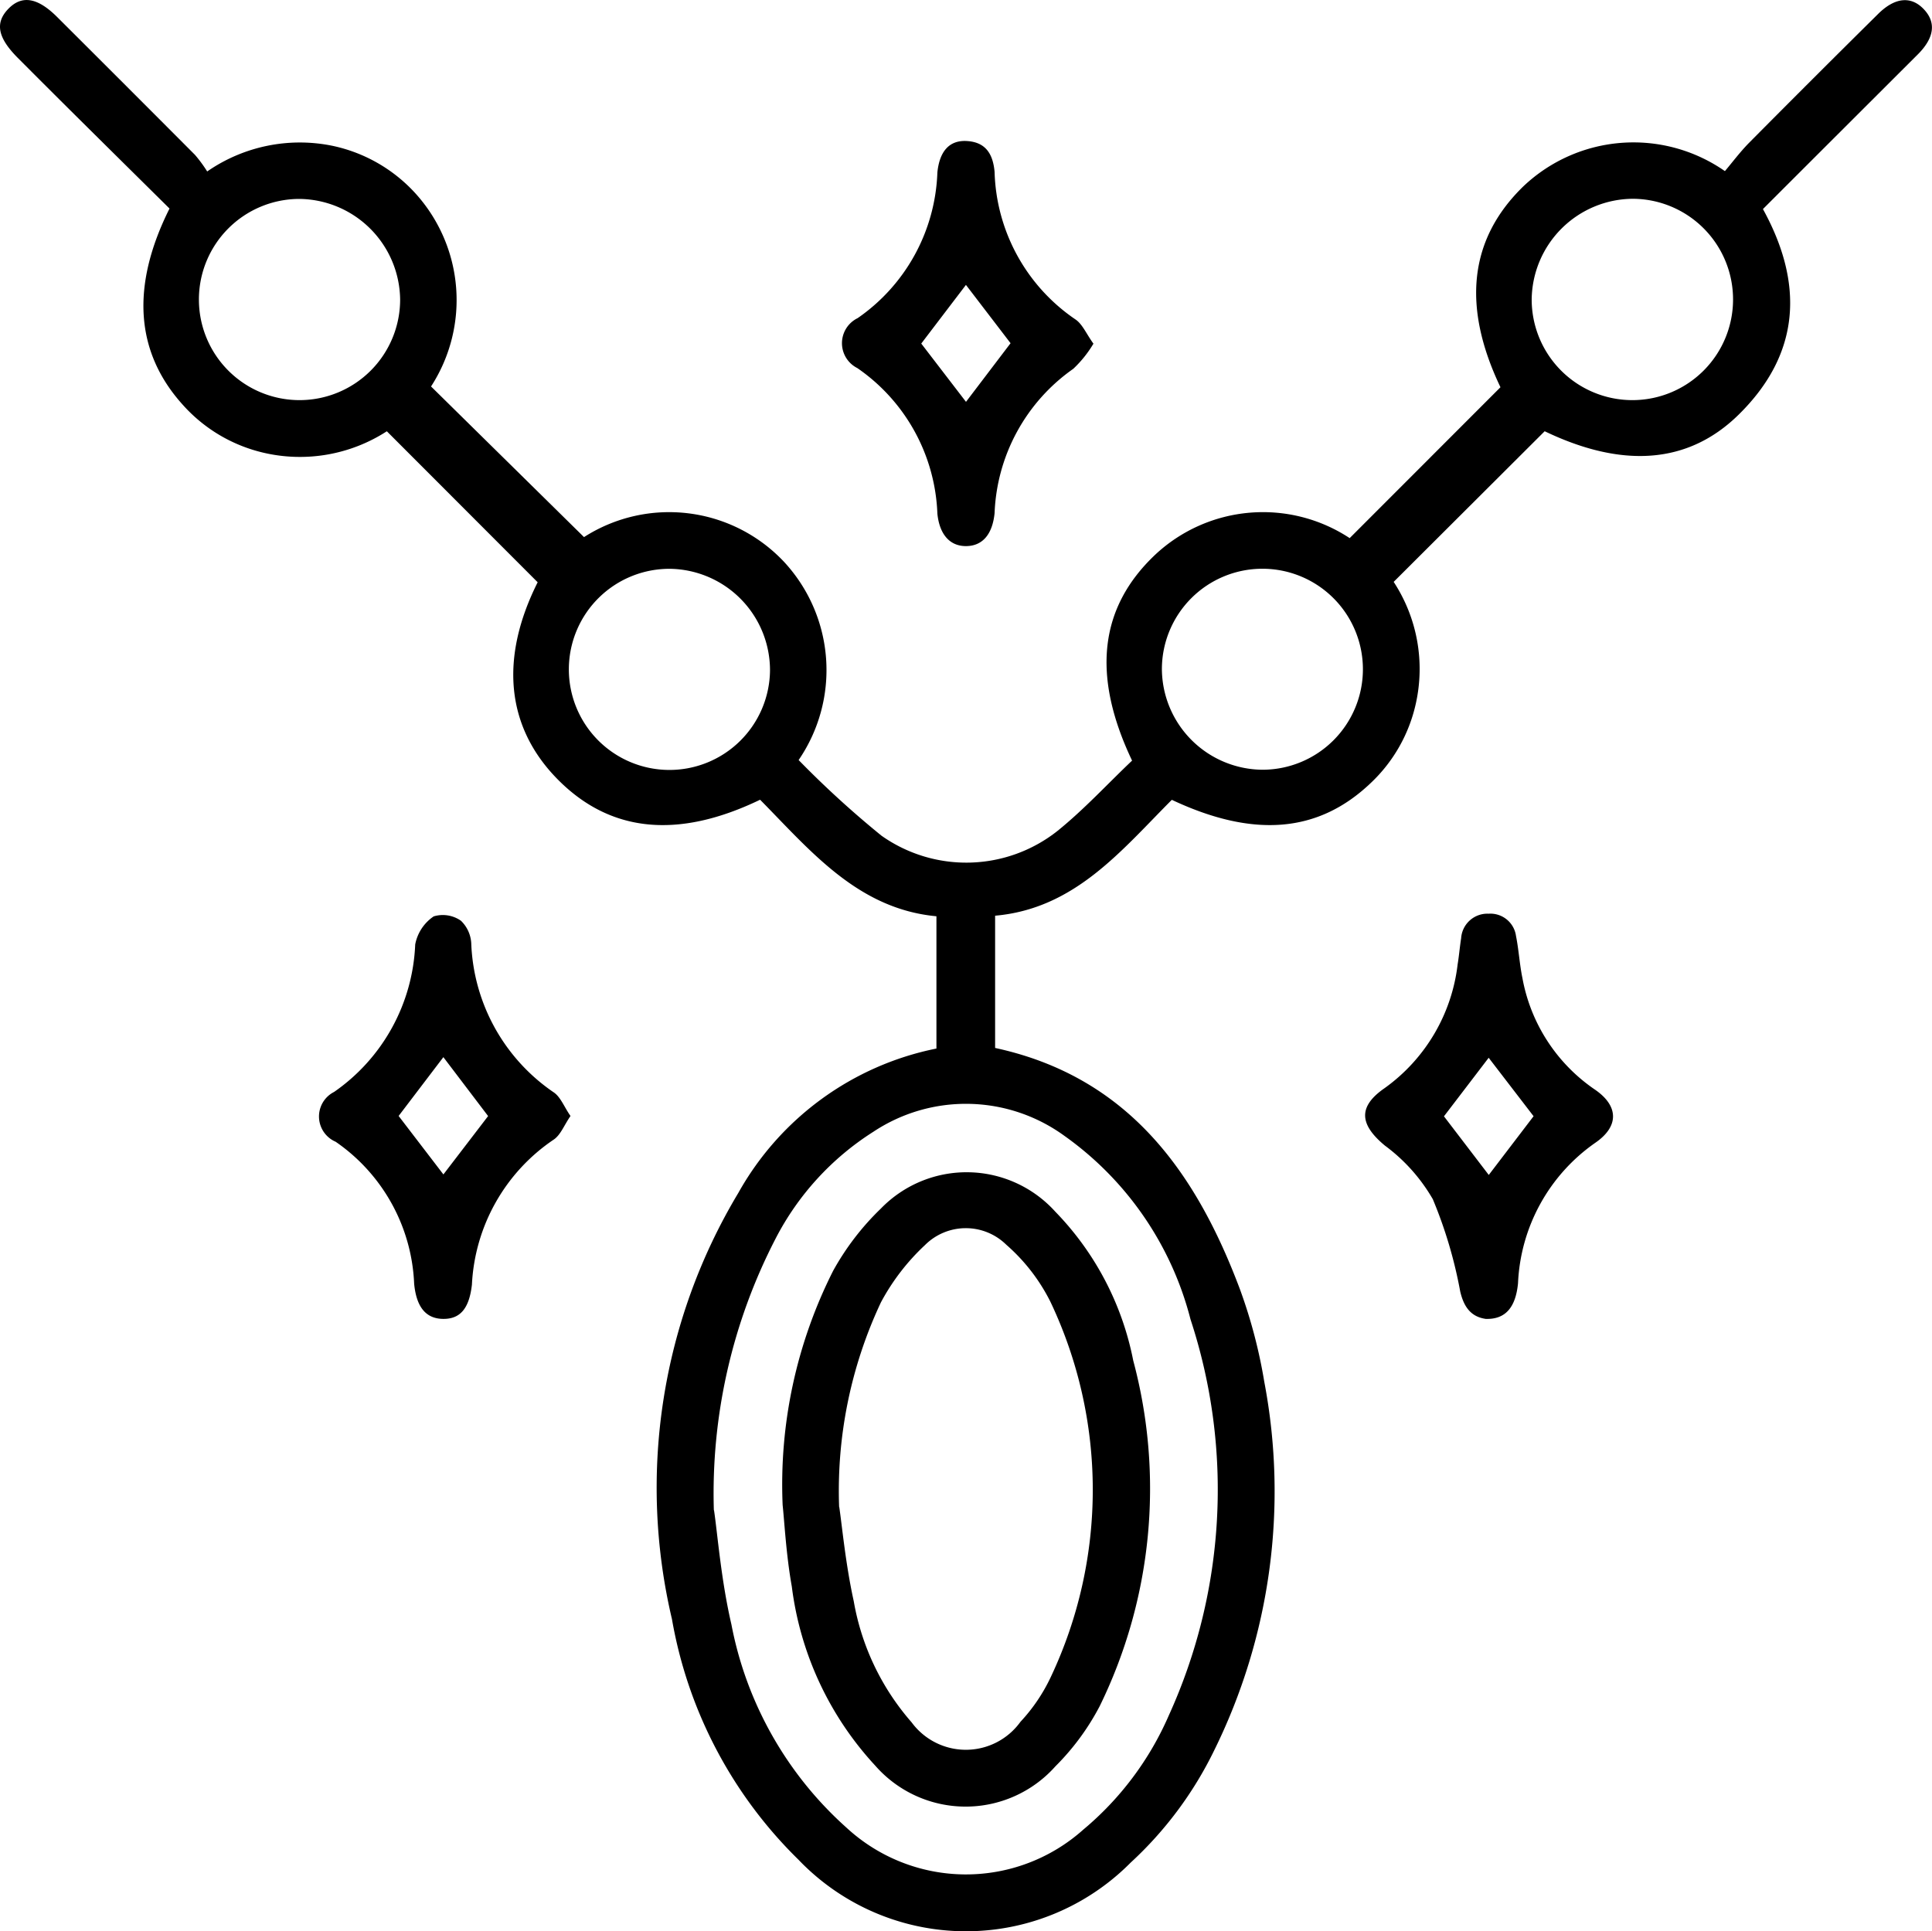
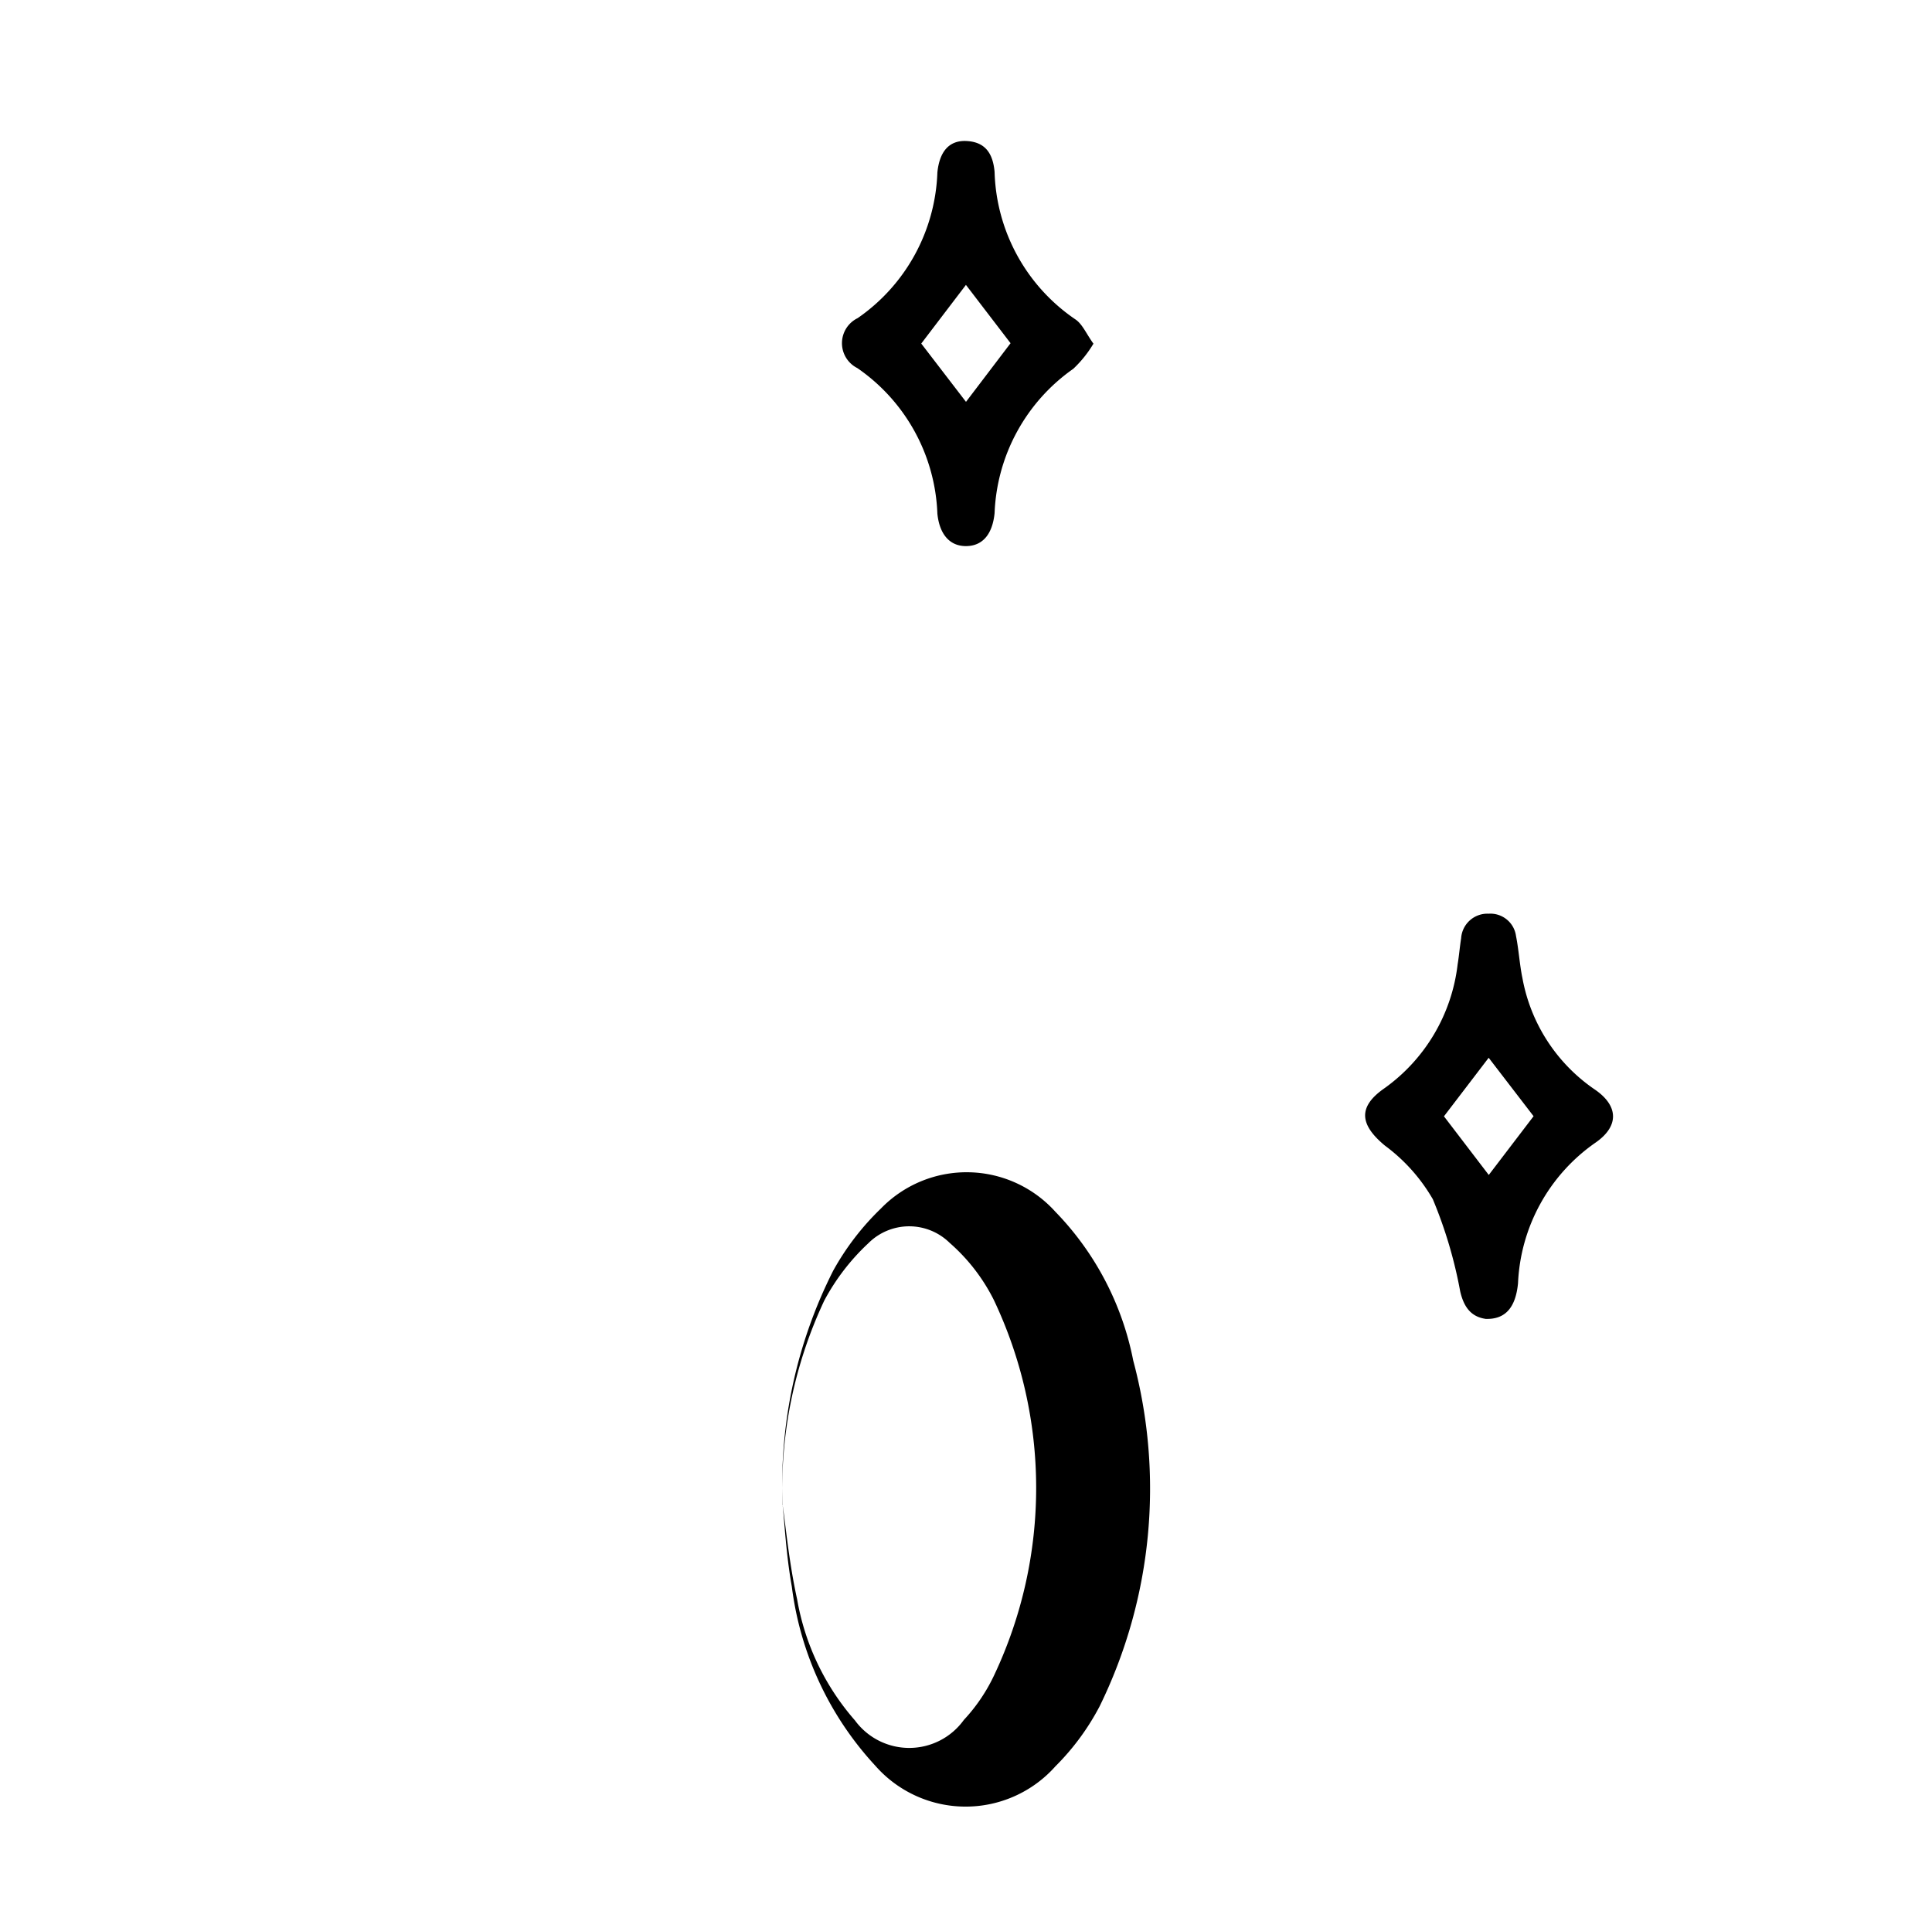
<svg xmlns="http://www.w3.org/2000/svg" id="Group_540" data-name="Group 540" width="55.014" height="55" viewBox="0 0 55.014 55">
  <defs>
    <clipPath id="clip-path">
      <rect id="Rectangle_547" data-name="Rectangle 547" width="55.014" height="55" fill="none" />
    </clipPath>
  </defs>
  <g id="Group_539" data-name="Group 539" clip-path="url(#clip-path)">
-     <path id="Path_197" data-name="Path 197" d="M38.437,15.321l4.289-4.292c-1.105-2.314-.89-4.231.662-5.731a4.554,4.554,0,0,1,5.729-.424c.209-.247.427-.539.682-.8Q51.63,2.228,53.478.4c.482-.479.944-.519,1.306-.133.348.369.3.8-.158,1.267C53.158,3,51.683,4.472,50.2,5.955c1.171,2.127,1.074,4.121-.694,5.857-1.441,1.414-3.315,1.529-5.521.47l-4.3,4.29a4.528,4.528,0,0,1,.63,3.47,4.415,4.415,0,0,1-1.3,2.274c-1.479,1.4-3.315,1.56-5.647.463-1.439,1.441-2.76,3.1-5.032,3.3v3.766c3.784.82,5.717,3.525,6.975,6.882A14.534,14.534,0,0,1,36,39.349a16.678,16.678,0,0,1-1.435,10.519,10.7,10.7,0,0,1-2.371,3.179,6.6,6.6,0,0,1-9.46-.087,12.612,12.612,0,0,1-3.6-6.848A16.314,16.314,0,0,1,21.026,33.97a8.346,8.346,0,0,1,5.639-4.108V26.095c-2.237-.21-3.582-1.86-5.021-3.319-2.356,1.136-4.286.928-5.777-.593-1.456-1.486-1.642-3.438-.557-5.6l-4.295-4.3a4.556,4.556,0,0,1-3.511.611,4.426,4.426,0,0,1-2.3-1.366C3.858,10.037,3.716,8.16,4.827,5.94c-.885-.876-1.787-1.767-2.688-2.661Q1.318,2.464.5,1.643C-.067,1.071-.147.651.236.254s.829-.329,1.39.23Q3.592,2.444,5.551,4.41a3.933,3.933,0,0,1,.349.474,4.631,4.631,0,0,1,3.57-.73,4.43,4.43,0,0,1,2.366,1.361,4.523,4.523,0,0,1,.438,5.492l4.356,4.29a4.489,4.489,0,0,1,5.7.709,4.534,4.534,0,0,1,.411,5.64A27.686,27.686,0,0,0,25.1,23.8a4.184,4.184,0,0,0,5.015-.138c.76-.614,1.427-1.342,2.121-2-1.159-2.437-.928-4.365.66-5.865a4.49,4.49,0,0,1,5.538-.47M20.332,43.01c.1.672.2,1.984.495,3.252a10.364,10.364,0,0,0,3.27,5.782,5.012,5.012,0,0,0,6.753.059,8.812,8.812,0,0,0,2.436-3.258A15.529,15.529,0,0,0,33.9,37.574a9.206,9.206,0,0,0-3.594-5.228,4.765,4.765,0,0,0-5.44-.112,7.876,7.876,0,0,0-2.778,3.035,15.785,15.785,0,0,0-1.761,7.74M43.615,8.531a2.867,2.867,0,1,0,2.878-2.869,2.9,2.9,0,0,0-2.878,2.869M8.514,5.666a2.865,2.865,0,1,0,2.88,2.863,2.9,2.9,0,0,0-2.88-2.863m27.44,16.256a2.862,2.862,0,1,0-2.869-2.87,2.886,2.886,0,0,0,2.869,2.87M19.089,16.2a2.864,2.864,0,1,0,2.837,2.9,2.89,2.89,0,0,0-2.837-2.9" transform="translate(0 -0.001)" />
-     <path id="Path_198" data-name="Path 198" d="M65.954,174.417c-.179.257-.28.54-.481.671a5.293,5.293,0,0,0-2.323,4.127c-.078.687-.339.983-.826.975s-.755-.338-.819-1a5.17,5.17,0,0,0-2.236-4.045.783.783,0,0,1-.044-1.418,5.377,5.377,0,0,0,2.31-4.2,1.243,1.243,0,0,1,.527-.8.9.9,0,0,1,.775.124.962.962,0,0,1,.294.644,5.377,5.377,0,0,0,2.343,4.24c.2.131.3.414.48.672m-2.343.007-1.274-1.678-1.274,1.675,1.275,1.665,1.273-1.662" transform="translate(-49.712 -142.63)" />
    <path id="Path_199" data-name="Path 199" d="M162.362,31.754a3.3,3.3,0,0,1-.576.719,5.267,5.267,0,0,0-2.241,4.11c-.06.6-.34.934-.807.939s-.762-.332-.822-.924a5.27,5.27,0,0,0-2.28-4.146.793.793,0,0,1,.008-1.421,5.264,5.264,0,0,0,2.272-4.15c.061-.6.338-.922.834-.895.544.03.749.37.795.879a5.254,5.254,0,0,0,2.3,4.2c.2.133.308.405.516.694m-3.632-1.675-1.272,1.67,1.274,1.66L160,31.744l-1.275-1.666" transform="translate(-131.224 -21.97)" />
    <path id="Path_200" data-name="Path 200" d="M255.049,179.971c-.4-.061-.611-.318-.719-.779a12.8,12.8,0,0,0-.78-2.628,5.008,5.008,0,0,0-1.363-1.526c-.725-.6-.776-1.107-.012-1.636a5.055,5.055,0,0,0,2.081-3.524c.041-.247.061-.5.1-.745a.749.749,0,0,1,.783-.7.736.736,0,0,1,.78.637c.08.4.1.8.183,1.2a4.9,4.9,0,0,0,2.049,3.162c.7.472.705,1.059.025,1.525a5.148,5.148,0,0,0-2.2,4c-.067.687-.357,1.034-.922,1.015m.087-7.437-1.274,1.668,1.276,1.67,1.276-1.673-1.279-1.665" transform="translate(-212.75 -142.412)" />
-     <path id="Path_201" data-name="Path 201" d="M144.257,225.568a13.5,13.5,0,0,1,1.438-6.675,7.485,7.485,0,0,1,1.362-1.775,3.4,3.4,0,0,1,4.964.092,8.388,8.388,0,0,1,2.219,4.24,14.1,14.1,0,0,1-.956,9.844,6.988,6.988,0,0,1-1.259,1.71,3.422,3.422,0,0,1-5.131-.018,9.194,9.194,0,0,1-2.376-5.1c-.162-.907-.209-1.834-.261-2.32m1.612.053c.082.556.181,1.633.412,2.681a7.07,7.07,0,0,0,1.648,3.452,1.916,1.916,0,0,0,3.1-.015,4.964,4.964,0,0,0,.868-1.285,12.488,12.488,0,0,0-.015-10.676,5.307,5.307,0,0,0-1.257-1.625,1.644,1.644,0,0,0-2.315.01,6.262,6.262,0,0,0-1.254,1.63,12.612,12.612,0,0,0-1.191,5.829" transform="translate(-121.971 -182.703)" />
+     <path id="Path_201" data-name="Path 201" d="M144.257,225.568a13.5,13.5,0,0,1,1.438-6.675,7.485,7.485,0,0,1,1.362-1.775,3.4,3.4,0,0,1,4.964.092,8.388,8.388,0,0,1,2.219,4.24,14.1,14.1,0,0,1-.956,9.844,6.988,6.988,0,0,1-1.259,1.71,3.422,3.422,0,0,1-5.131-.018,9.194,9.194,0,0,1-2.376-5.1c-.162-.907-.209-1.834-.261-2.32c.082.556.181,1.633.412,2.681a7.07,7.07,0,0,0,1.648,3.452,1.916,1.916,0,0,0,3.1-.015,4.964,4.964,0,0,0,.868-1.285,12.488,12.488,0,0,0-.015-10.676,5.307,5.307,0,0,0-1.257-1.625,1.644,1.644,0,0,0-2.315.01,6.262,6.262,0,0,0-1.254,1.63,12.612,12.612,0,0,0-1.191,5.829" transform="translate(-121.971 -182.703)" />
  </g>
</svg>